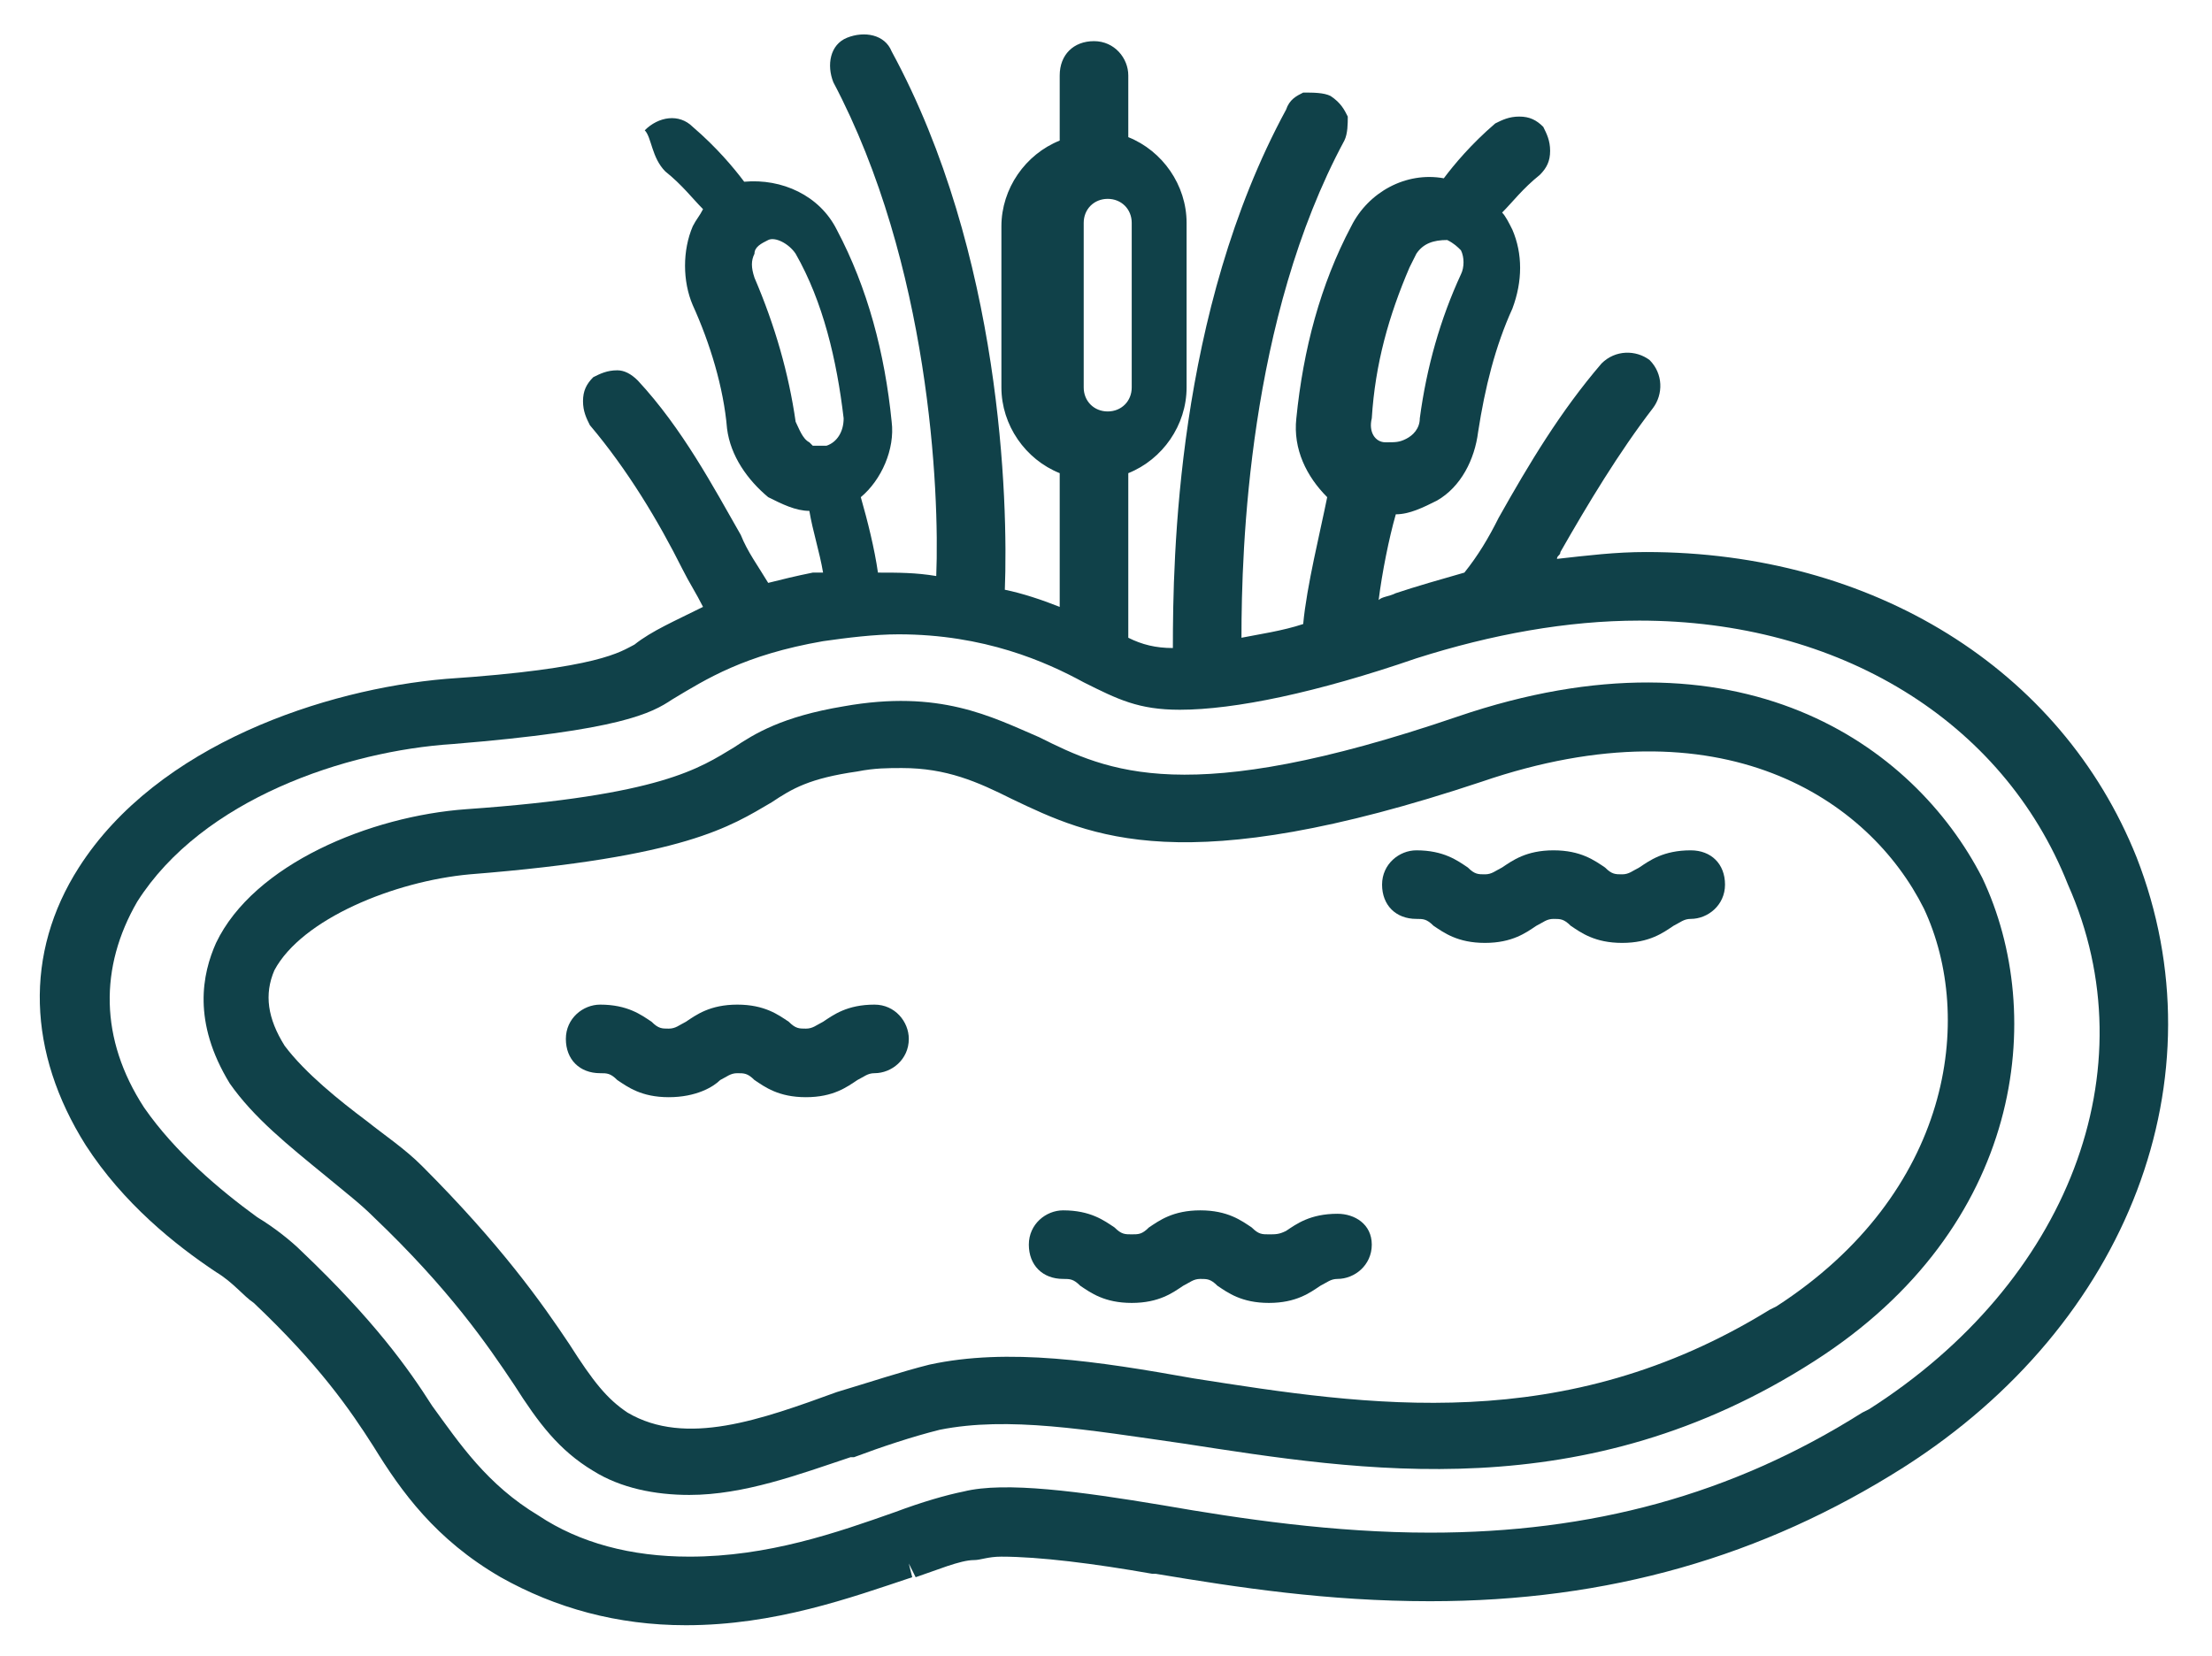
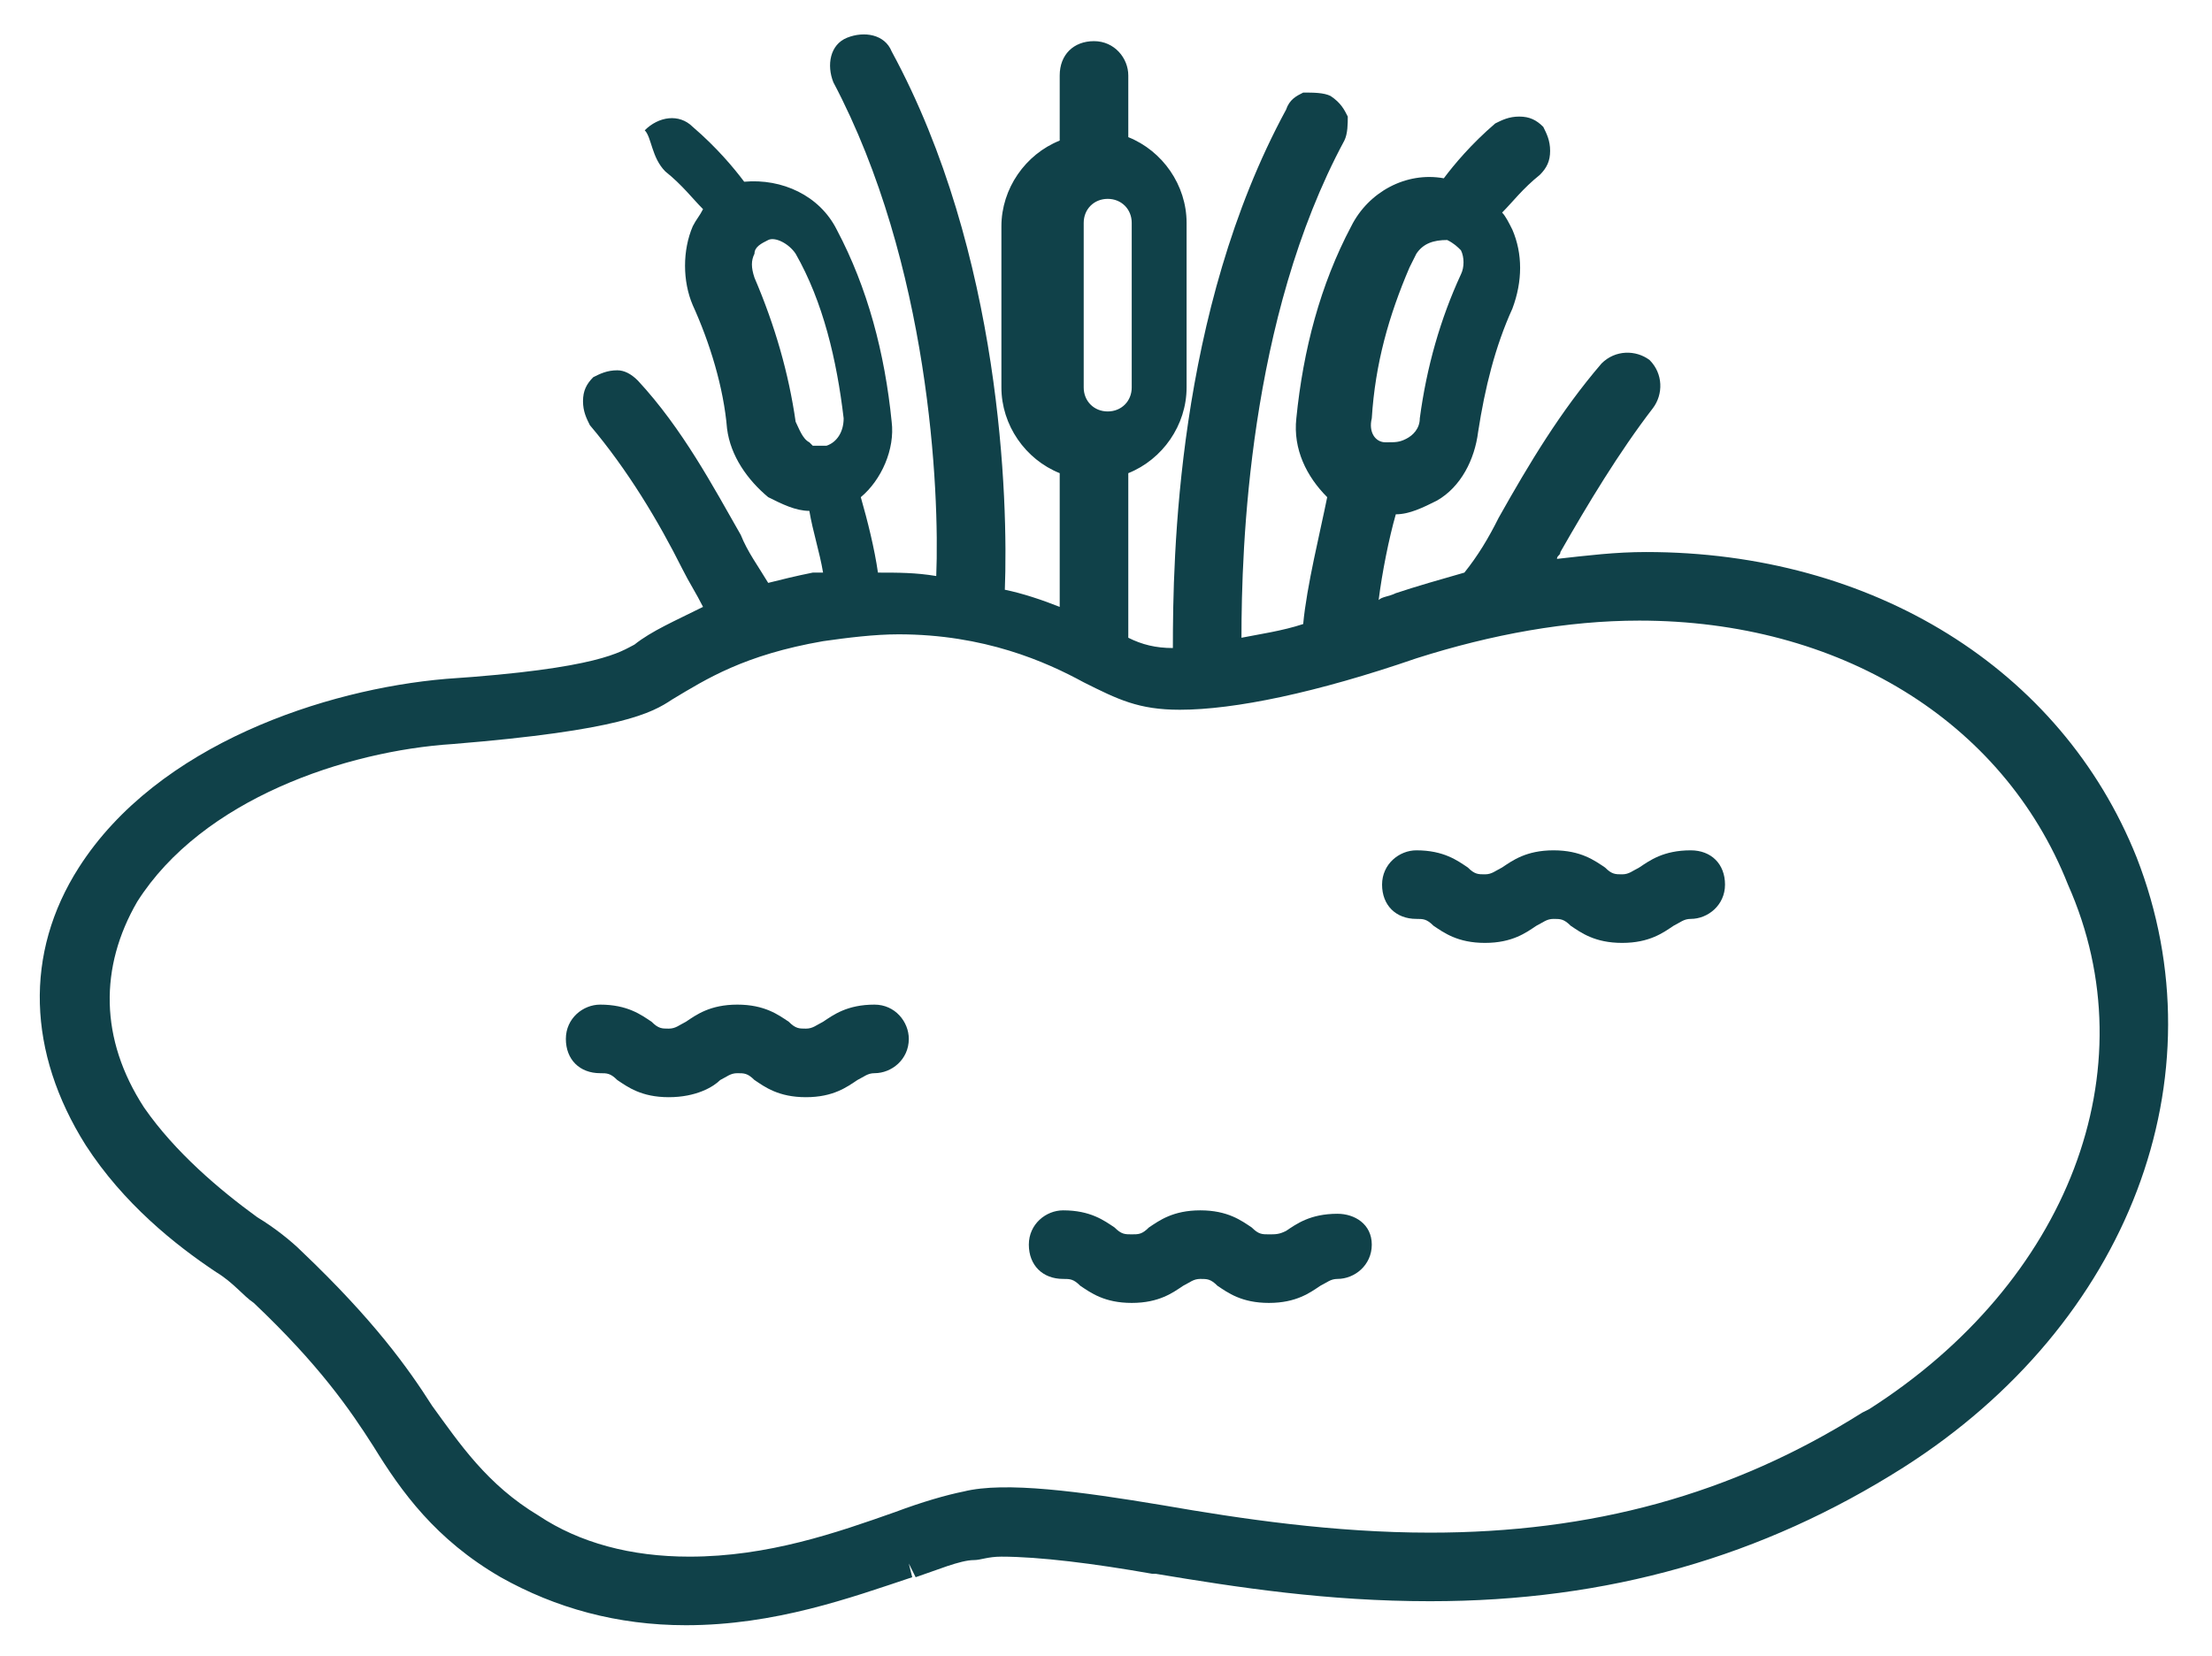
<svg xmlns="http://www.w3.org/2000/svg" version="1.1" id="Layer_1" x="0px" y="0px" viewBox="0 0 64.5 48.3" style="enable-background:new 0 0 64.5 48.3;" xml:space="preserve">
  <style type="text/css">
	.st0{fill:#104149;}
</style>
  <g>
    <path class="st0" d="M62.3,25L62.3,25c-2.2-5.5-7.7-8.9-14.3-8.9c-0.9,0-1.7,0.1-2.6,0.2c0-0.1,0.1-0.1,0.1-0.2   c0.8-1.4,1.7-2.9,2.7-4.2c0.3-0.4,0.3-1-0.1-1.4c-0.4-0.3-1-0.3-1.4,0.1c-1.2,1.4-2.1,2.9-3,4.5c-0.3,0.6-0.6,1.1-1,1.6   c-0.7,0.2-1.4,0.4-2,0.6c-0.2,0.1-0.4,0.1-0.5,0.2c0.1-0.8,0.3-1.8,0.5-2.5c0.4,0,0.8-0.2,1.2-0.4c0.7-0.4,1.1-1.2,1.2-2   c0.2-1.3,0.5-2.5,1-3.6c0.3-0.8,0.3-1.6,0-2.3c-0.1-0.2-0.2-0.4-0.3-0.5c0.3-0.3,0.6-0.7,1.1-1.1c0.2-0.2,0.3-0.4,0.3-0.7   c0-0.3-0.1-0.5-0.2-0.7c-0.2-0.2-0.4-0.3-0.7-0.3s-0.5,0.1-0.7,0.2c-0.7,0.6-1.2,1.2-1.5,1.6C41,5,39.9,5.6,39.4,6.6   c-0.9,1.7-1.4,3.6-1.6,5.6c-0.1,0.9,0.3,1.7,0.9,2.3c-0.2,1-0.6,2.6-0.7,3.7c-0.6,0.2-1.3,0.3-1.8,0.4c0-2.6,0.2-9.3,3-14.5   c0.1-0.2,0.1-0.5,0.1-0.7c-0.1-0.2-0.2-0.4-0.5-0.6c-0.2-0.1-0.5-0.1-0.8-0.1c-0.2,0.1-0.4,0.2-0.5,0.5c-3.2,5.9-3.3,13.1-3.3,15.7   c-0.5,0-0.9-0.1-1.3-0.3v-4.8c1-0.4,1.7-1.4,1.7-2.5V6.5c0-1.1-0.7-2.1-1.7-2.5V2.2c0-0.5-0.4-1-1-1s-1,0.4-1,1v1.9   c-1,0.4-1.7,1.4-1.7,2.5v4.7c0,1.1,0.7,2.1,1.7,2.5v3.9c-0.5-0.2-1.1-0.4-1.6-0.5c0.1-2.6-0.1-9.8-3.3-15.7   c-0.2-0.5-0.8-0.6-1.3-0.4s-0.6,0.8-0.4,1.3c2.8,5.3,3.1,11.9,3,14.4c-0.6-0.1-1.1-0.1-1.7-0.1c-0.1-0.7-0.3-1.5-0.5-2.2   c0.6-0.5,1-1.4,0.9-2.2c-0.2-2-0.7-3.9-1.6-5.6c-0.5-1-1.6-1.5-2.7-1.4c-0.3-0.4-0.8-1-1.5-1.6c-0.4-0.4-1-0.3-1.4,0.1   C19,4,19,4.6,19.4,5c0.5,0.4,0.8,0.8,1.1,1.1c-0.1,0.2-0.2,0.3-0.3,0.5c-0.3,0.7-0.3,1.6,0,2.3c0.5,1.1,0.9,2.4,1,3.6   c0.1,0.8,0.6,1.5,1.2,2c0.4,0.2,0.8,0.4,1.2,0.4c0.1,0.6,0.3,1.2,0.4,1.8c-0.1,0-0.2,0-0.3,0c-0.5,0.1-0.9,0.2-1.3,0.3   c-0.3-0.5-0.6-0.9-0.8-1.4c-0.8-1.4-1.7-3.1-3-4.5c-0.2-0.2-0.4-0.3-0.6-0.3c-0.3,0-0.5,0.1-0.7,0.2c-0.2,0.2-0.3,0.4-0.3,0.7   s0.1,0.5,0.2,0.7c1.1,1.3,2,2.8,2.7,4.2c0.2,0.4,0.4,0.7,0.6,1.1c-0.8,0.4-1.5,0.7-2,1.1c-0.4,0.2-1,0.7-5.5,1   c-3.5,0.3-8.4,1.9-10.7,5.5c-1.6,2.5-1.5,5.4,0.2,8.1c1.1,1.7,2.6,2.9,3.8,3.7c0.5,0.3,0.8,0.7,1.1,0.9c1.9,1.8,2.8,3.1,3.5,4.2   c0.8,1.3,1.8,2.7,3.7,3.8c1.6,0.9,3.4,1.4,5.4,1.4c2.6,0,4.8-0.8,6.6-1.4l-0.1-0.4l0.2,0.4c0.6-0.2,1.3-0.5,1.7-0.5   c0.2,0,0.4-0.1,0.8-0.1c1.1,0,2.7,0.2,4.4,0.5h0.1c2.4,0.4,5,0.8,8,0.8c5.2,0,9.7-1.3,13.8-3.9C62.1,38.6,64.8,31.4,62.3,25z    M24.6,12.2c0,0.4-0.2,0.7-0.5,0.8c-0.1,0-0.3,0-0.4,0l-0.1-0.1c-0.2-0.1-0.3-0.4-0.4-0.6C23,10.9,22.6,9.5,22,8.1   c-0.1-0.3-0.1-0.5,0-0.7c0-0.2,0.2-0.3,0.4-0.4c0.2-0.1,0.6,0.1,0.8,0.4C24,8.8,24.4,10.5,24.6,12.2z M40,12.2   c0.1-1.6,0.5-3,1.1-4.4l0.2-0.4C41.5,7.1,41.8,7,42.2,7c0.2,0.1,0.3,0.2,0.4,0.3c0.1,0.2,0.1,0.5,0,0.7c-0.6,1.3-1,2.7-1.2,4.2   c0,0.3-0.2,0.5-0.4,0.6s-0.3,0.1-0.6,0.1C40.1,12.9,39.9,12.6,40,12.2z M54.5,41.1l-0.2,0.1l0,0c-3.8,2.4-7.9,3.5-12.6,3.5   c-2.8,0-5.5-0.4-7.8-0.8c-2.4-0.4-4.6-0.7-5.8-0.4c-0.5,0.1-1.2,0.3-2,0.6c-1.7,0.6-3.7,1.3-6,1.3c-1.7,0-3.2-0.4-4.4-1.2   c-1.5-0.9-2.3-2.1-3.1-3.2c-0.7-1.1-1.7-2.5-3.8-4.5c-0.3-0.3-0.8-0.7-1.3-1c-1.1-0.8-2.4-1.9-3.3-3.2c-1.3-2-1.3-4.1-0.2-6   c1.9-3,6.1-4.4,9.2-4.6c4.9-0.4,5.8-0.9,6.4-1.3c1-0.6,2.1-1.3,4.4-1.7c0.7-0.1,1.5-0.2,2.2-0.2c2.5,0,4.3,0.8,5.4,1.4   c1,0.5,1.6,0.8,2.8,0.8c1.6,0,4-0.5,6.9-1.5c2.2-0.7,4.4-1.1,6.5-1.1c5.8,0,10.6,2.9,12.5,7.7C62.7,31.2,60.3,37.4,54.5,41.1z    M33,11.3c0,0.4-0.3,0.7-0.7,0.7c-0.4,0-0.7-0.3-0.7-0.7V6.5c0-0.4,0.3-0.7,0.7-0.7S33,6.1,33,6.5V11.3z" />
-     <path class="st0" d="M42.5,20.9L42.5,20.9c-7.9,2.7-10.2,1.6-12.2,0.6c-1.4-0.6-2.9-1.4-5.7-0.9c-1.8,0.3-2.6,0.8-3.2,1.2   c-1,0.6-2.1,1.4-7.8,1.8c-2.8,0.2-6.2,1.6-7.3,3.9c-0.4,0.9-0.7,2.3,0.4,4.1c0.7,1,1.7,1.8,2.8,2.7c0.6,0.5,1,0.8,1.4,1.2   c2.2,2.1,3.3,3.7,4.1,4.9c0.7,1.1,1.3,1.9,2.3,2.5c0.8,0.5,1.8,0.7,2.8,0.7c1.6,0,3.2-0.6,4.7-1.1h0.1c0.8-0.3,1.7-0.6,2.5-0.8   c2-0.4,4.3,0,7.1,0.4c5.2,0.8,11.7,1.9,18.4-2.4c6.1-3.9,6.8-10.1,4.9-14.1C55.8,21.7,50.7,18.1,42.5,20.9z M51.8,38.1l-0.2,0.1   l0,0c-6,3.7-11.7,2.8-16.8,2c-2.8-0.5-5.4-0.9-7.7-0.4c-0.8,0.2-1.7,0.5-2.7,0.8c-2.2,0.8-4.4,1.6-6.1,0.6c-0.6-0.4-1-0.9-1.7-2   c-0.8-1.2-2-2.9-4.3-5.2c-0.5-0.5-1.1-0.9-1.6-1.3c-0.8-0.6-1.8-1.4-2.4-2.2C7.8,29.7,7.7,29,8,28.3c0.8-1.5,3.5-2.6,5.7-2.8   c6.3-0.5,7.6-1.4,8.8-2.1c0.6-0.4,1.1-0.7,2.5-0.9c0.5-0.1,0.9-0.1,1.3-0.1c1.3,0,2.2,0.4,3.2,0.9c2.3,1.1,5,2.4,13.7-0.5   c7-2.4,11.3,0.5,12.9,3.7C57.6,29.7,56.9,34.8,51.8,38.1z" />
    <path class="st0" d="M25.5,29.3L25.5,29.3c-0.8,0-1.2,0.3-1.5,0.5c-0.2,0.1-0.3,0.2-0.5,0.2s-0.3,0-0.5-0.2   c-0.3-0.2-0.7-0.5-1.5-0.5s-1.2,0.3-1.5,0.5c-0.2,0.1-0.3,0.2-0.5,0.2s-0.3,0-0.5-0.2c-0.3-0.2-0.7-0.5-1.5-0.5c-0.5,0-1,0.4-1,1   s0.4,1,1,1c0.2,0,0.3,0,0.5,0.2c0.3,0.2,0.7,0.5,1.5,0.5s1.3-0.3,1.5-0.5c0.2-0.1,0.3-0.2,0.5-0.2s0.3,0,0.5,0.2   c0.3,0.2,0.7,0.5,1.5,0.5s1.2-0.3,1.5-0.5c0.2-0.1,0.3-0.2,0.5-0.2c0.5,0,1-0.4,1-1C26.5,29.8,26.1,29.3,25.5,29.3z" />
-     <path class="st0" d="M39,35.4c-0.8,0-1.2,0.3-1.5,0.5C37.3,36,37.2,36,37,36s-0.3,0-0.5-0.2c-0.3-0.2-0.7-0.5-1.5-0.5   s-1.2,0.3-1.5,0.5C33.3,36,33.2,36,33,36s-0.3,0-0.5-0.2c-0.3-0.2-0.7-0.5-1.5-0.5c-0.5,0-1,0.4-1,1s0.4,1,1,1c0.2,0,0.3,0,0.5,0.2   c0.3,0.2,0.7,0.5,1.5,0.5s1.2-0.3,1.5-0.5c0.2-0.1,0.3-0.2,0.5-0.2s0.3,0,0.5,0.2c0.3,0.2,0.7,0.5,1.5,0.5s1.2-0.3,1.5-0.5   c0.2-0.1,0.3-0.2,0.5-0.2c0.5,0,1-0.4,1-1S39.5,35.4,39,35.4z" />
+     <path class="st0" d="M39,35.4c-0.8,0-1.2,0.3-1.5,0.5C37.3,36,37.2,36,37,36s-0.3,0-0.5-0.2c-0.3-0.2-0.7-0.5-1.5-0.5   s-1.2,0.3-1.5,0.5C33.3,36,33.2,36,33,36s-0.3,0-0.5-0.2c-0.3-0.2-0.7-0.5-1.5-0.5c-0.5,0-1,0.4-1,1s0.4,1,1,1c0.2,0,0.3,0,0.5,0.2   c0.3,0.2,0.7,0.5,1.5,0.5s1.2-0.3,1.5-0.5c0.2-0.1,0.3-0.2,0.5-0.2s0.3,0,0.5,0.2c0.3,0.2,0.7,0.5,1.5,0.5s1.2-0.3,1.5-0.5   c0.2-0.1,0.3-0.2,0.5-0.2c0.5,0,1-0.4,1-1S39.5,35.4,39,35.4" />
    <path class="st0" d="M49.3,24.8L49.3,24.8c-0.8,0-1.2,0.3-1.5,0.5c-0.2,0.1-0.3,0.2-0.5,0.2s-0.3,0-0.5-0.2   c-0.3-0.2-0.7-0.5-1.5-0.5s-1.2,0.3-1.5,0.5c-0.2,0.1-0.3,0.2-0.5,0.2s-0.3,0-0.5-0.2c-0.3-0.2-0.7-0.5-1.5-0.5c-0.5,0-1,0.4-1,1   s0.4,1,1,1c0.2,0,0.3,0,0.5,0.2c0.3,0.2,0.7,0.5,1.5,0.5s1.2-0.3,1.5-0.5c0.2-0.1,0.3-0.2,0.5-0.2s0.3,0,0.5,0.2   c0.3,0.2,0.7,0.5,1.5,0.5s1.2-0.3,1.5-0.5c0.2-0.1,0.3-0.2,0.5-0.2c0.5,0,1-0.4,1-1C50.3,25.2,49.9,24.8,49.3,24.8z" />
  </g>
</svg>